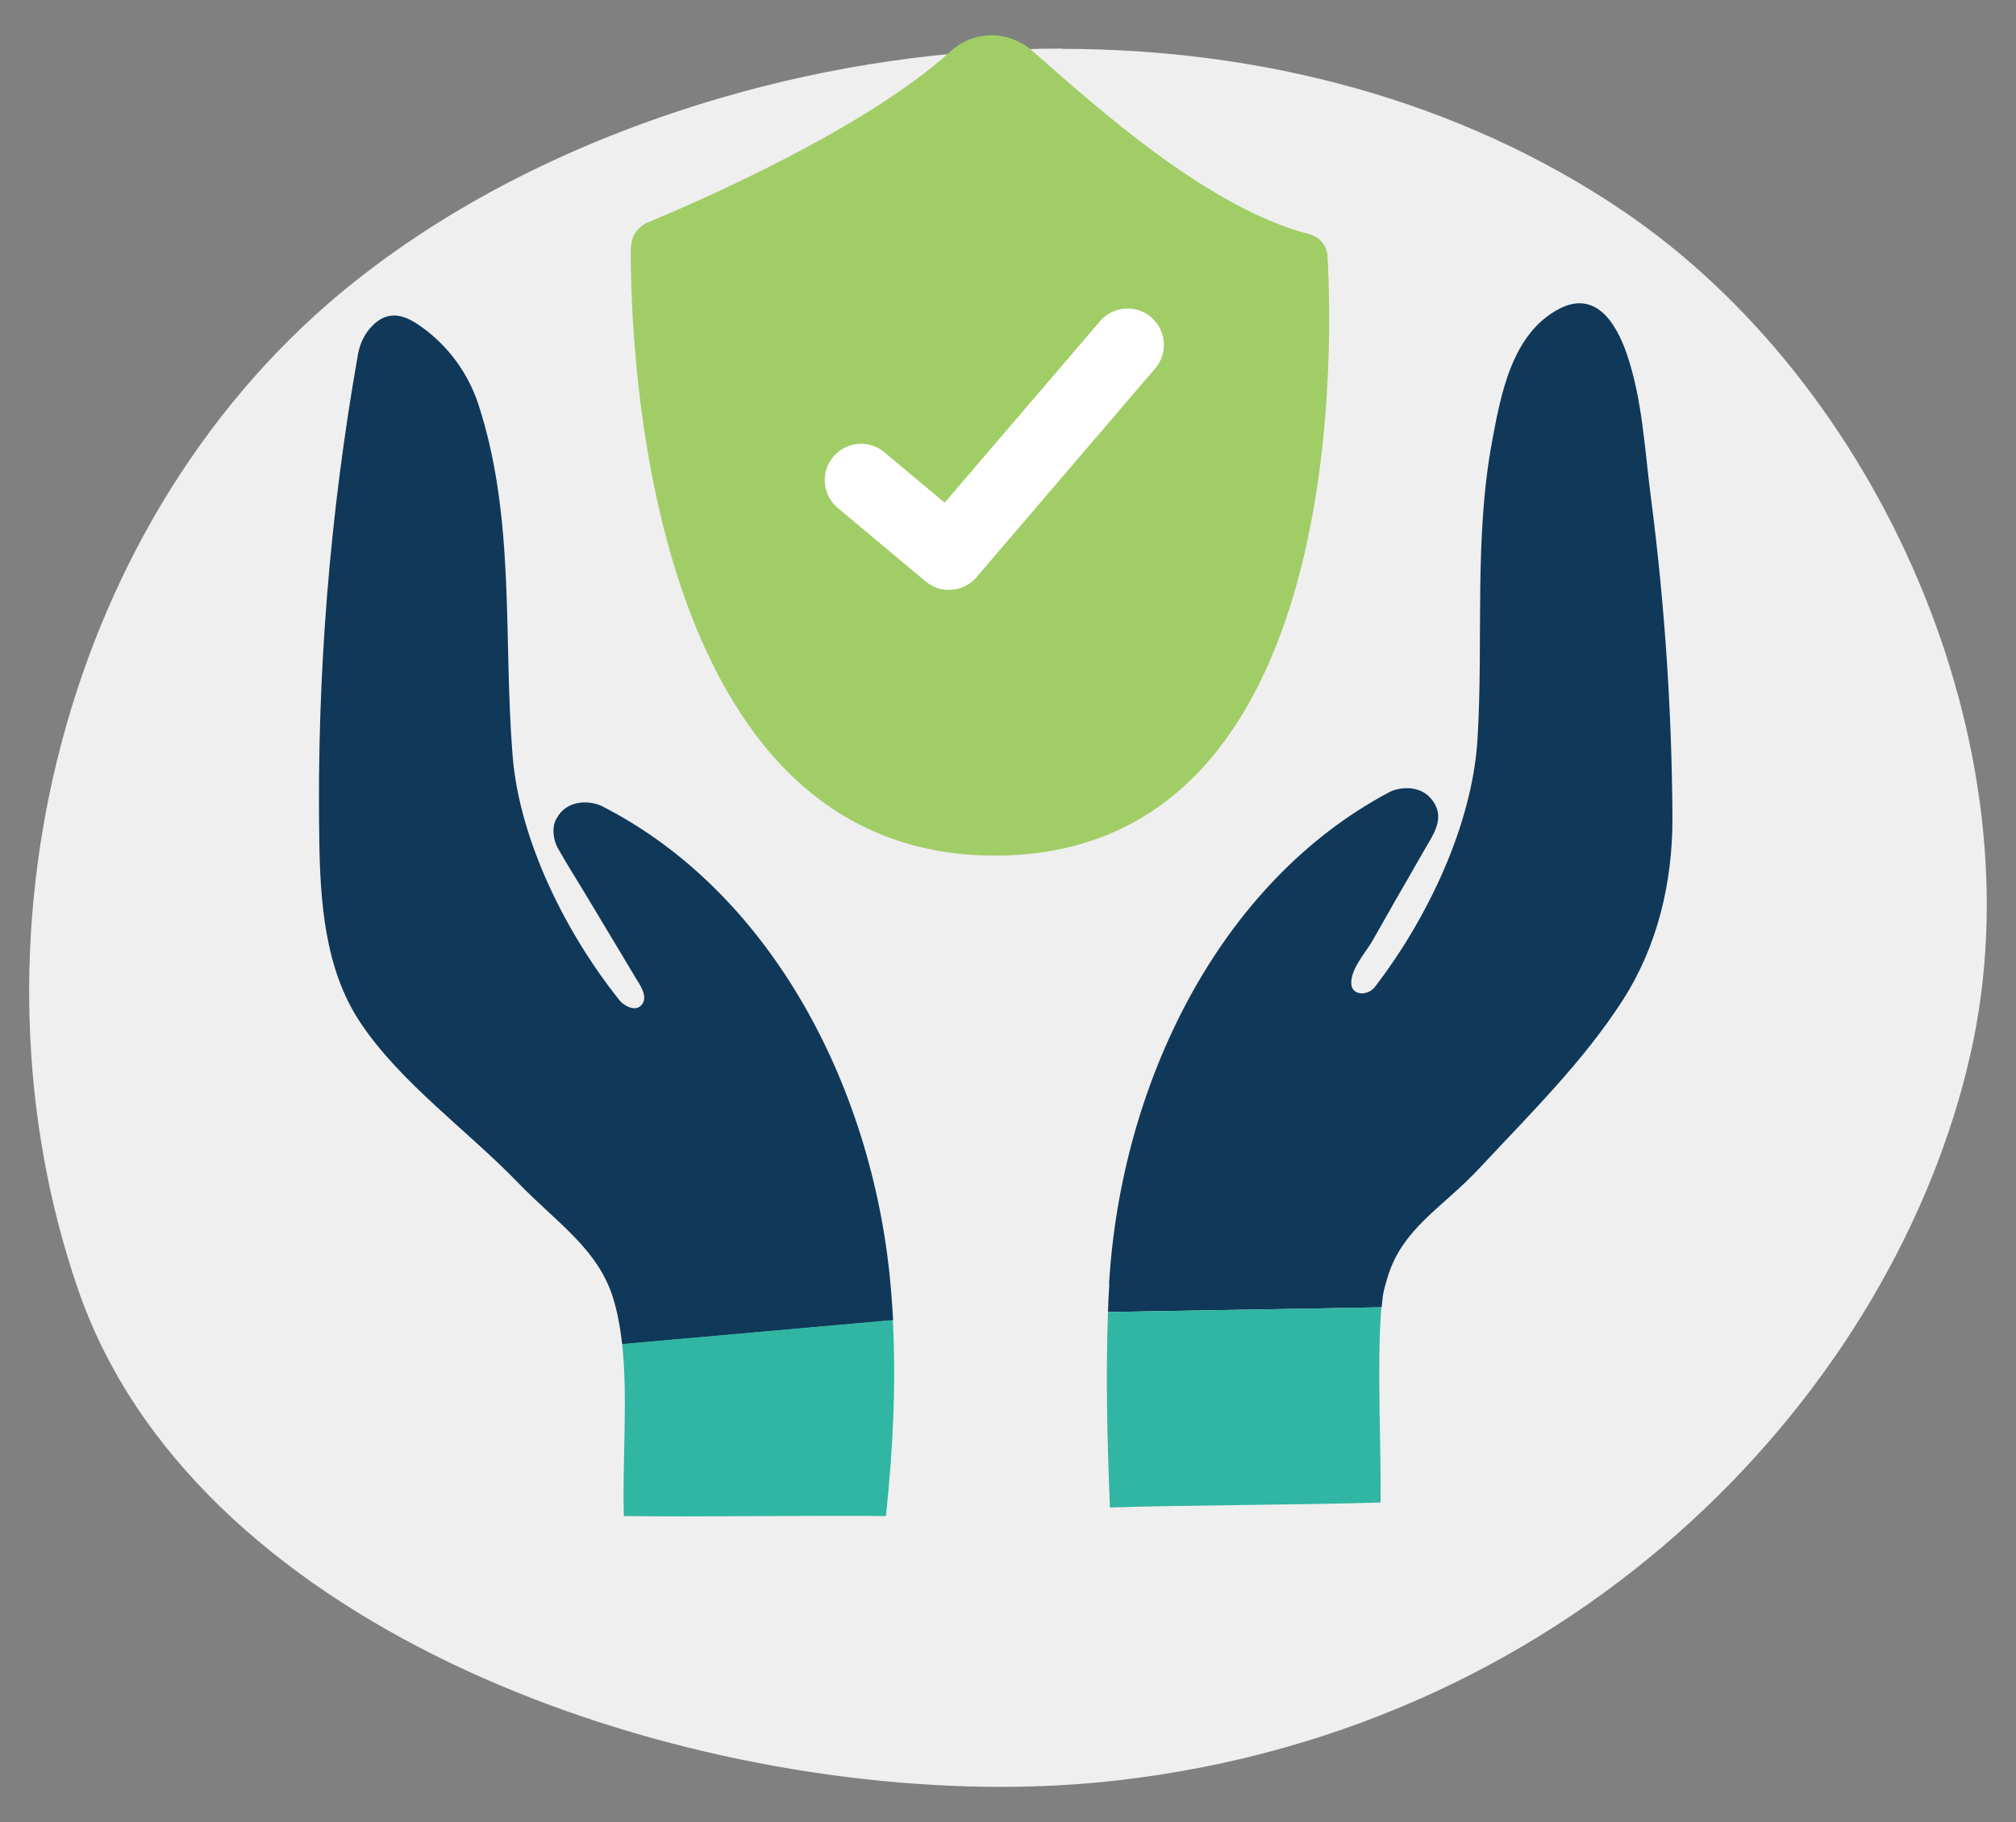
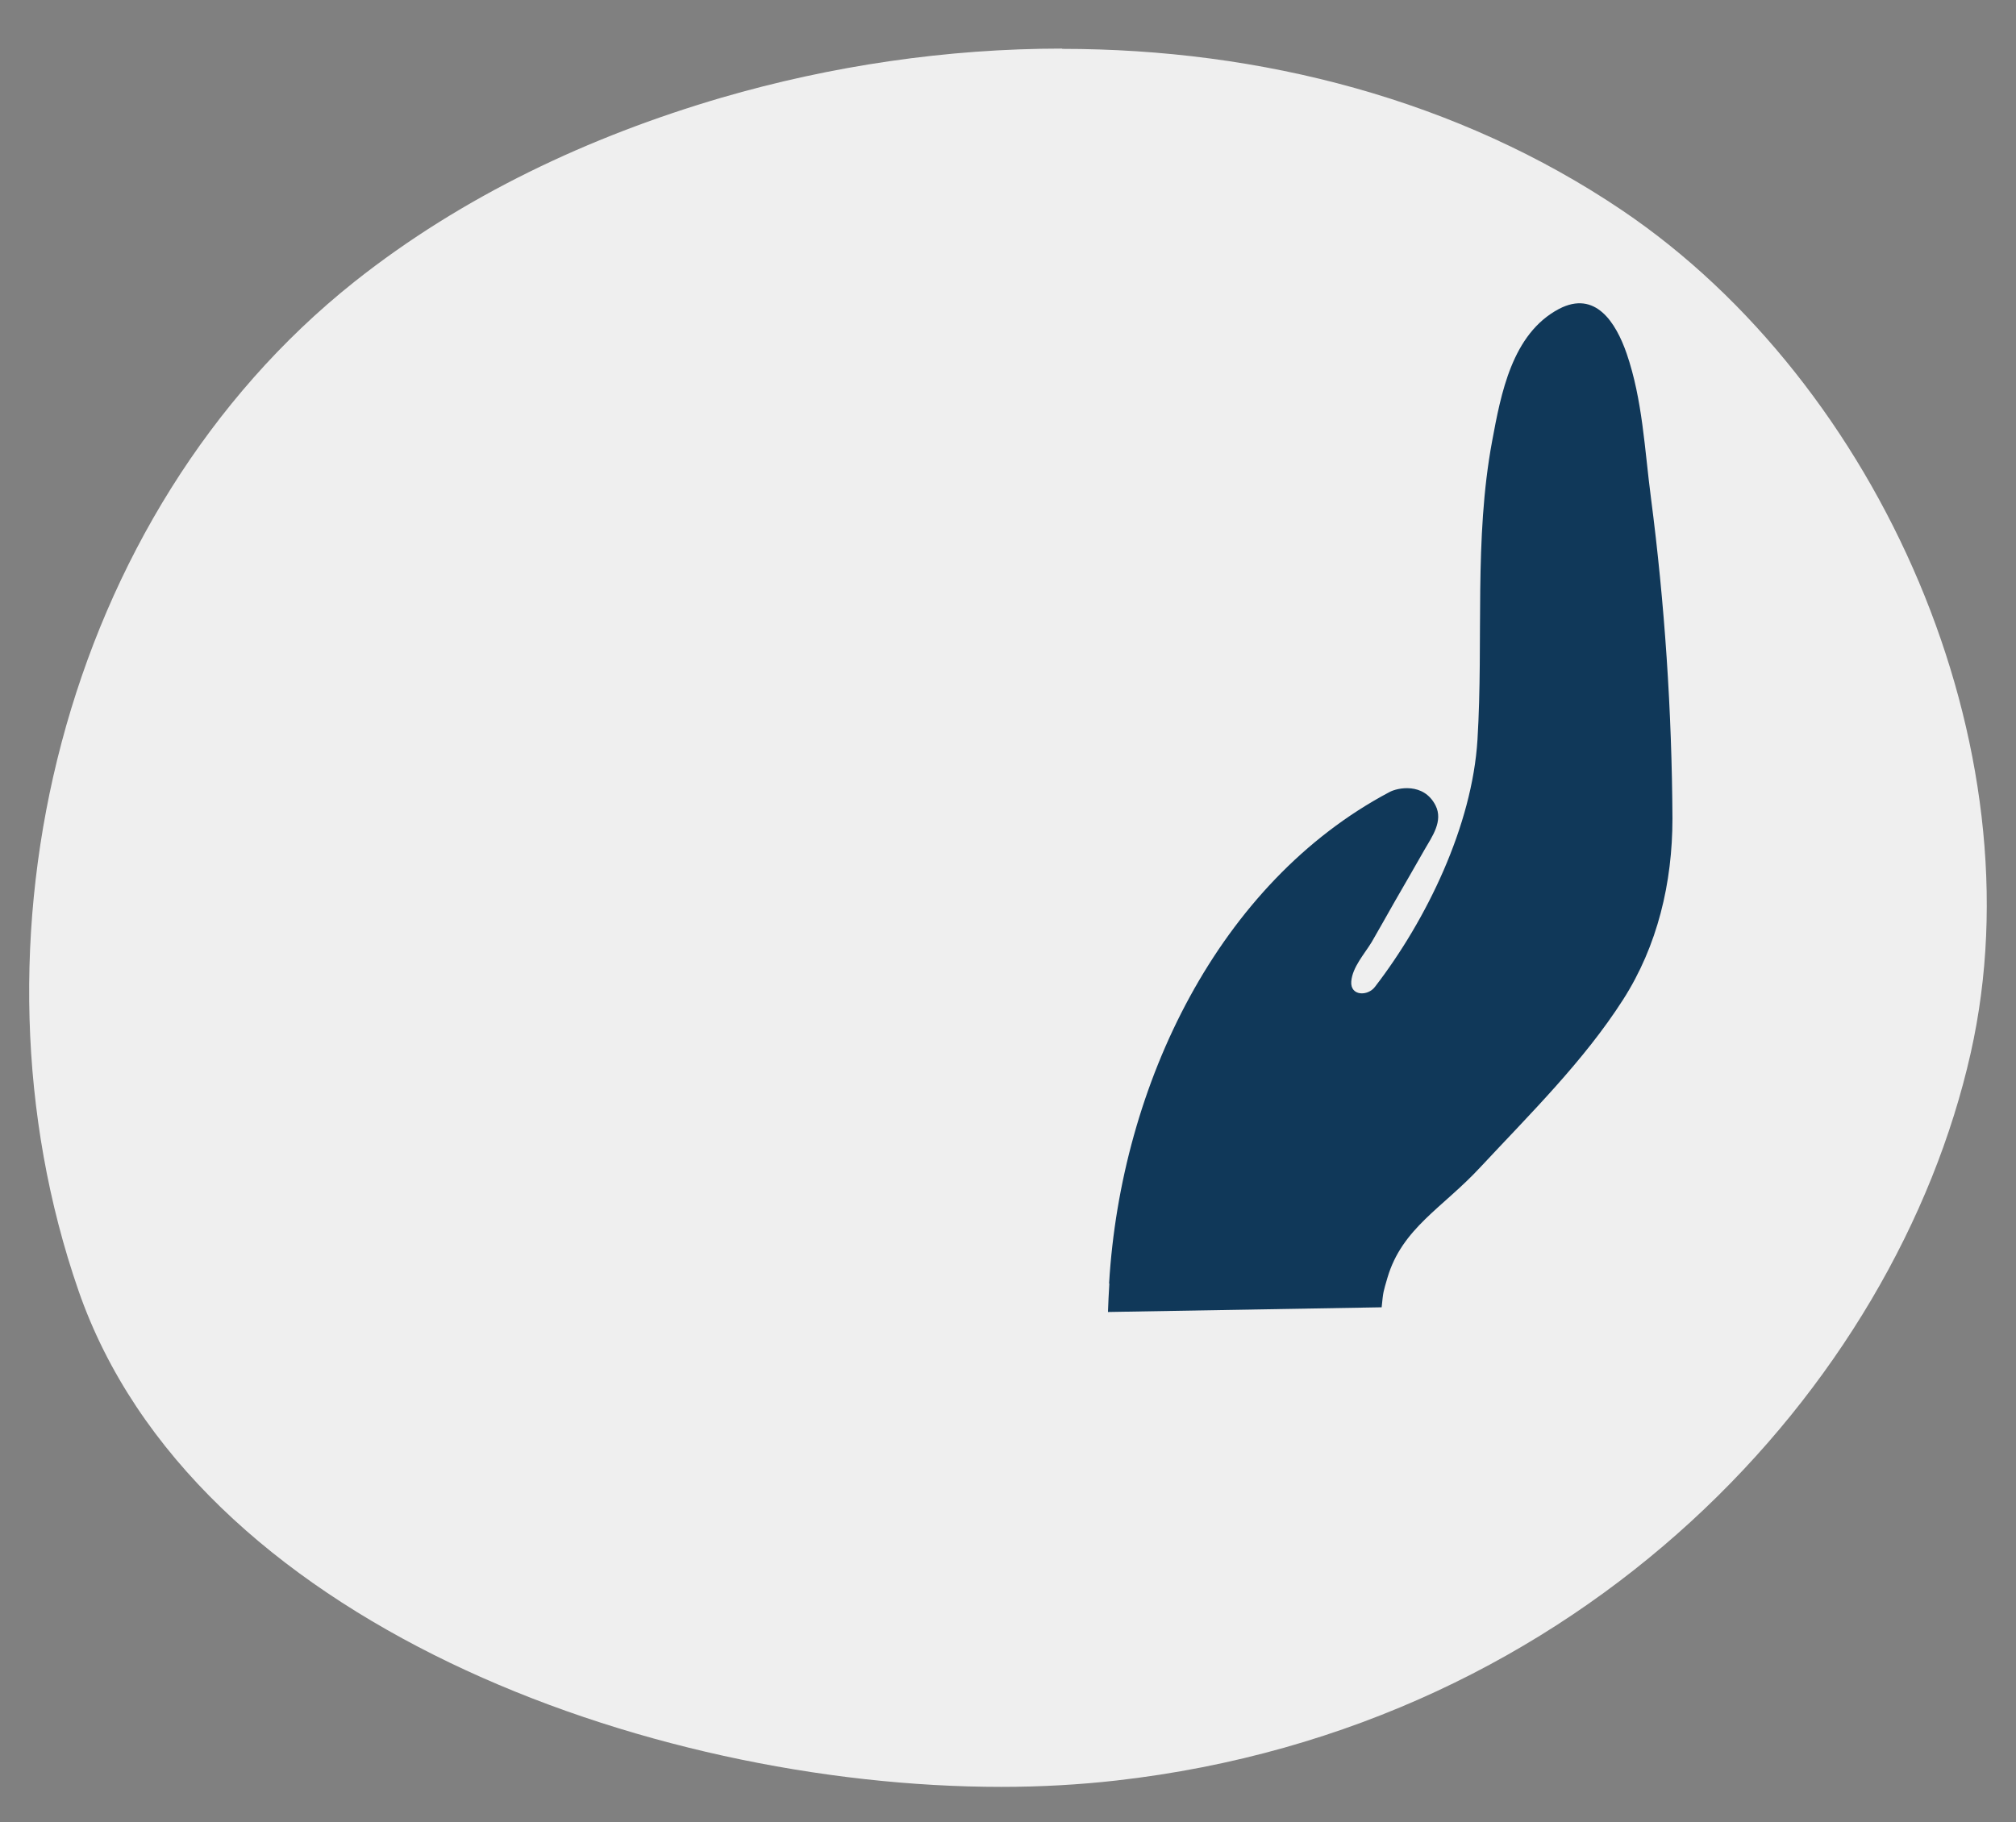
<svg xmlns="http://www.w3.org/2000/svg" id="Layer_1" data-name="Layer 1" viewBox="0 0 73 66">
  <rect x="0" y="0" width="73" height="66" fill="#808080" stroke="none" />
  <defs>
    <style>
      .cls-1 {
        fill: #a1cd67;
      }

      .cls-1, .cls-2, .cls-3, .cls-4 {
        stroke-width: 0px;
      }

      .cls-2 {
        fill: #103859;
      }

      .cls-3 {
        fill: #30b6a2;
      }

      .cls-5 {
        fill: none;
        stroke: #fff;
        stroke-linecap: round;
        stroke-linejoin: round;
        stroke-width: 2.63px;
      }

      .cls-4 {
        fill: #efefef;
      }
    </style>
  </defs>
  <path class="cls-4" d="M38.46,1.76c-4.17,0-8.36.62-12.34,1.78-4.78,1.4-9.37,3.56-13.28,6.66C2.25,18.62-1.53,34.12,2.84,46.74c4.15,11.98,20.57,17.98,33.42,17.98,1.44,0,2.83-.08,4.16-.23,16.94-1.92,28.23-14.3,30.94-26.35,2.5-11.1-3.3-24.23-12.62-30.52-5.94-4.01-13.08-5.85-20.28-5.85" />
  <g>
-     <path class="cls-2" d="M32.27,46.8c-.57-7.22-4.26-14.45-10.49-17.61-.3-.15-1.25-.33-1.66.52-.14.28-.08.72.07.99.32.58.69,1.15,1.03,1.72.38.63.76,1.27,1.14,1.9.21.36.43.71.64,1.07.16.26.52.75.2,1.04-.22.21-.6,0-.76-.19-1.92-2.4-3.63-5.77-3.88-8.88-.34-4.26.11-8.6-1.24-12.72-.37-1.13-1.1-2.12-2.07-2.81-.52-.37-1.19-.71-1.86.07-.23.27-.37.6-.43.95-1.02,5.77-1.49,11.63-1.4,17.49.03,2.32.2,4.77,1.49,6.7,1.46,2.19,3.89,3.91,5.71,5.8,1.39,1.44,2.88,2.38,3.44,4.17.16.52.26,1.08.33,1.68l9.81-.87c-.02-.34-.04-.68-.07-1.03Z" />
-     <path class="cls-3" d="M22.53,48.69c.21,1.98,0,4.3.06,6.22,2.92.04,6.57-.03,9.49,0,.26-2.49.37-4.75.25-7.1l-9.81.87Z" />
+     </g>
+   <g>
+     <path class="cls-2" d="M40.16,46.49c.43-7.23,3.98-14.53,10.15-17.8.29-.16,1.24-.36,1.67.48.29.57-.13,1.14-.4,1.61-.36.63-.72,1.26-1.08,1.88-.28.49-.55.98-.83,1.46-.26.43-.7.91-.74,1.43-.04.53.6.54.86.19,1.87-2.43,3.52-5.84,3.71-8.95.22-3.61-.13-7.26.53-10.81.32-1.72.72-3.89,2.42-4.79,1.32-.69,2.06.49,2.45,1.61.58,1.69.65,3.47.88,5.22.5,3.85.76,7.74.78,11.63,0,2.32-.54,4.61-1.79,6.56-1.42,2.22-3.38,4.15-5.17,6.07-1.36,1.47-2.83,2.2-3.36,4-.15.52-.15.47-.21,1.07l-9.91.17c.01-.34.03-.68.05-1.03Z" />
  </g>
  <g>
-     <path class="cls-2" d="M40.16,46.49c.43-7.23,3.98-14.53,10.15-17.8.29-.16,1.24-.36,1.67.48.29.57-.13,1.14-.4,1.61-.36.63-.72,1.26-1.08,1.88-.28.49-.55.98-.83,1.46-.26.43-.7.91-.74,1.43-.04.53.6.54.86.19,1.87-2.43,3.52-5.84,3.71-8.95.22-3.61-.13-7.26.53-10.81.32-1.72.72-3.89,2.42-4.79,1.32-.69,2.06.49,2.45,1.61.58,1.69.65,3.47.88,5.22.5,3.85.76,7.74.78,11.63,0,2.32-.54,4.61-1.79,6.56-1.42,2.22-3.38,4.15-5.17,6.07-1.36,1.47-2.83,2.2-3.36,4-.15.52-.15.47-.21,1.07l-9.91.17c.01-.34.03-.68.05-1.03Z" />
-     <path class="cls-3" d="M50.02,47.35c-.17,1.99,0,5.15-.03,7.07-2.92.09-6.88.09-9.8.18-.1-2.56-.15-4.74-.07-7.08l9.91-.17Z" />
-   </g>
-   <g>
-     <path class="cls-1" d="M22.85,8.96c0-.39.24-.75.6-.9,1.9-.79,7.89-3.4,10.97-6.2.85-.78,2.11-.77,2.97-.01,2.22,1.94,6.31,5.68,10.02,6.63.37.1.64.41.66.8.21,3.71.55,21.71-12.05,21.71s-13.2-18.3-13.18-22.03Z" />
-     <polyline class="cls-5" points="31.18 17.39 34.36 20.05 40.83 12.49" />
-   </g>
+     </g>
</svg>